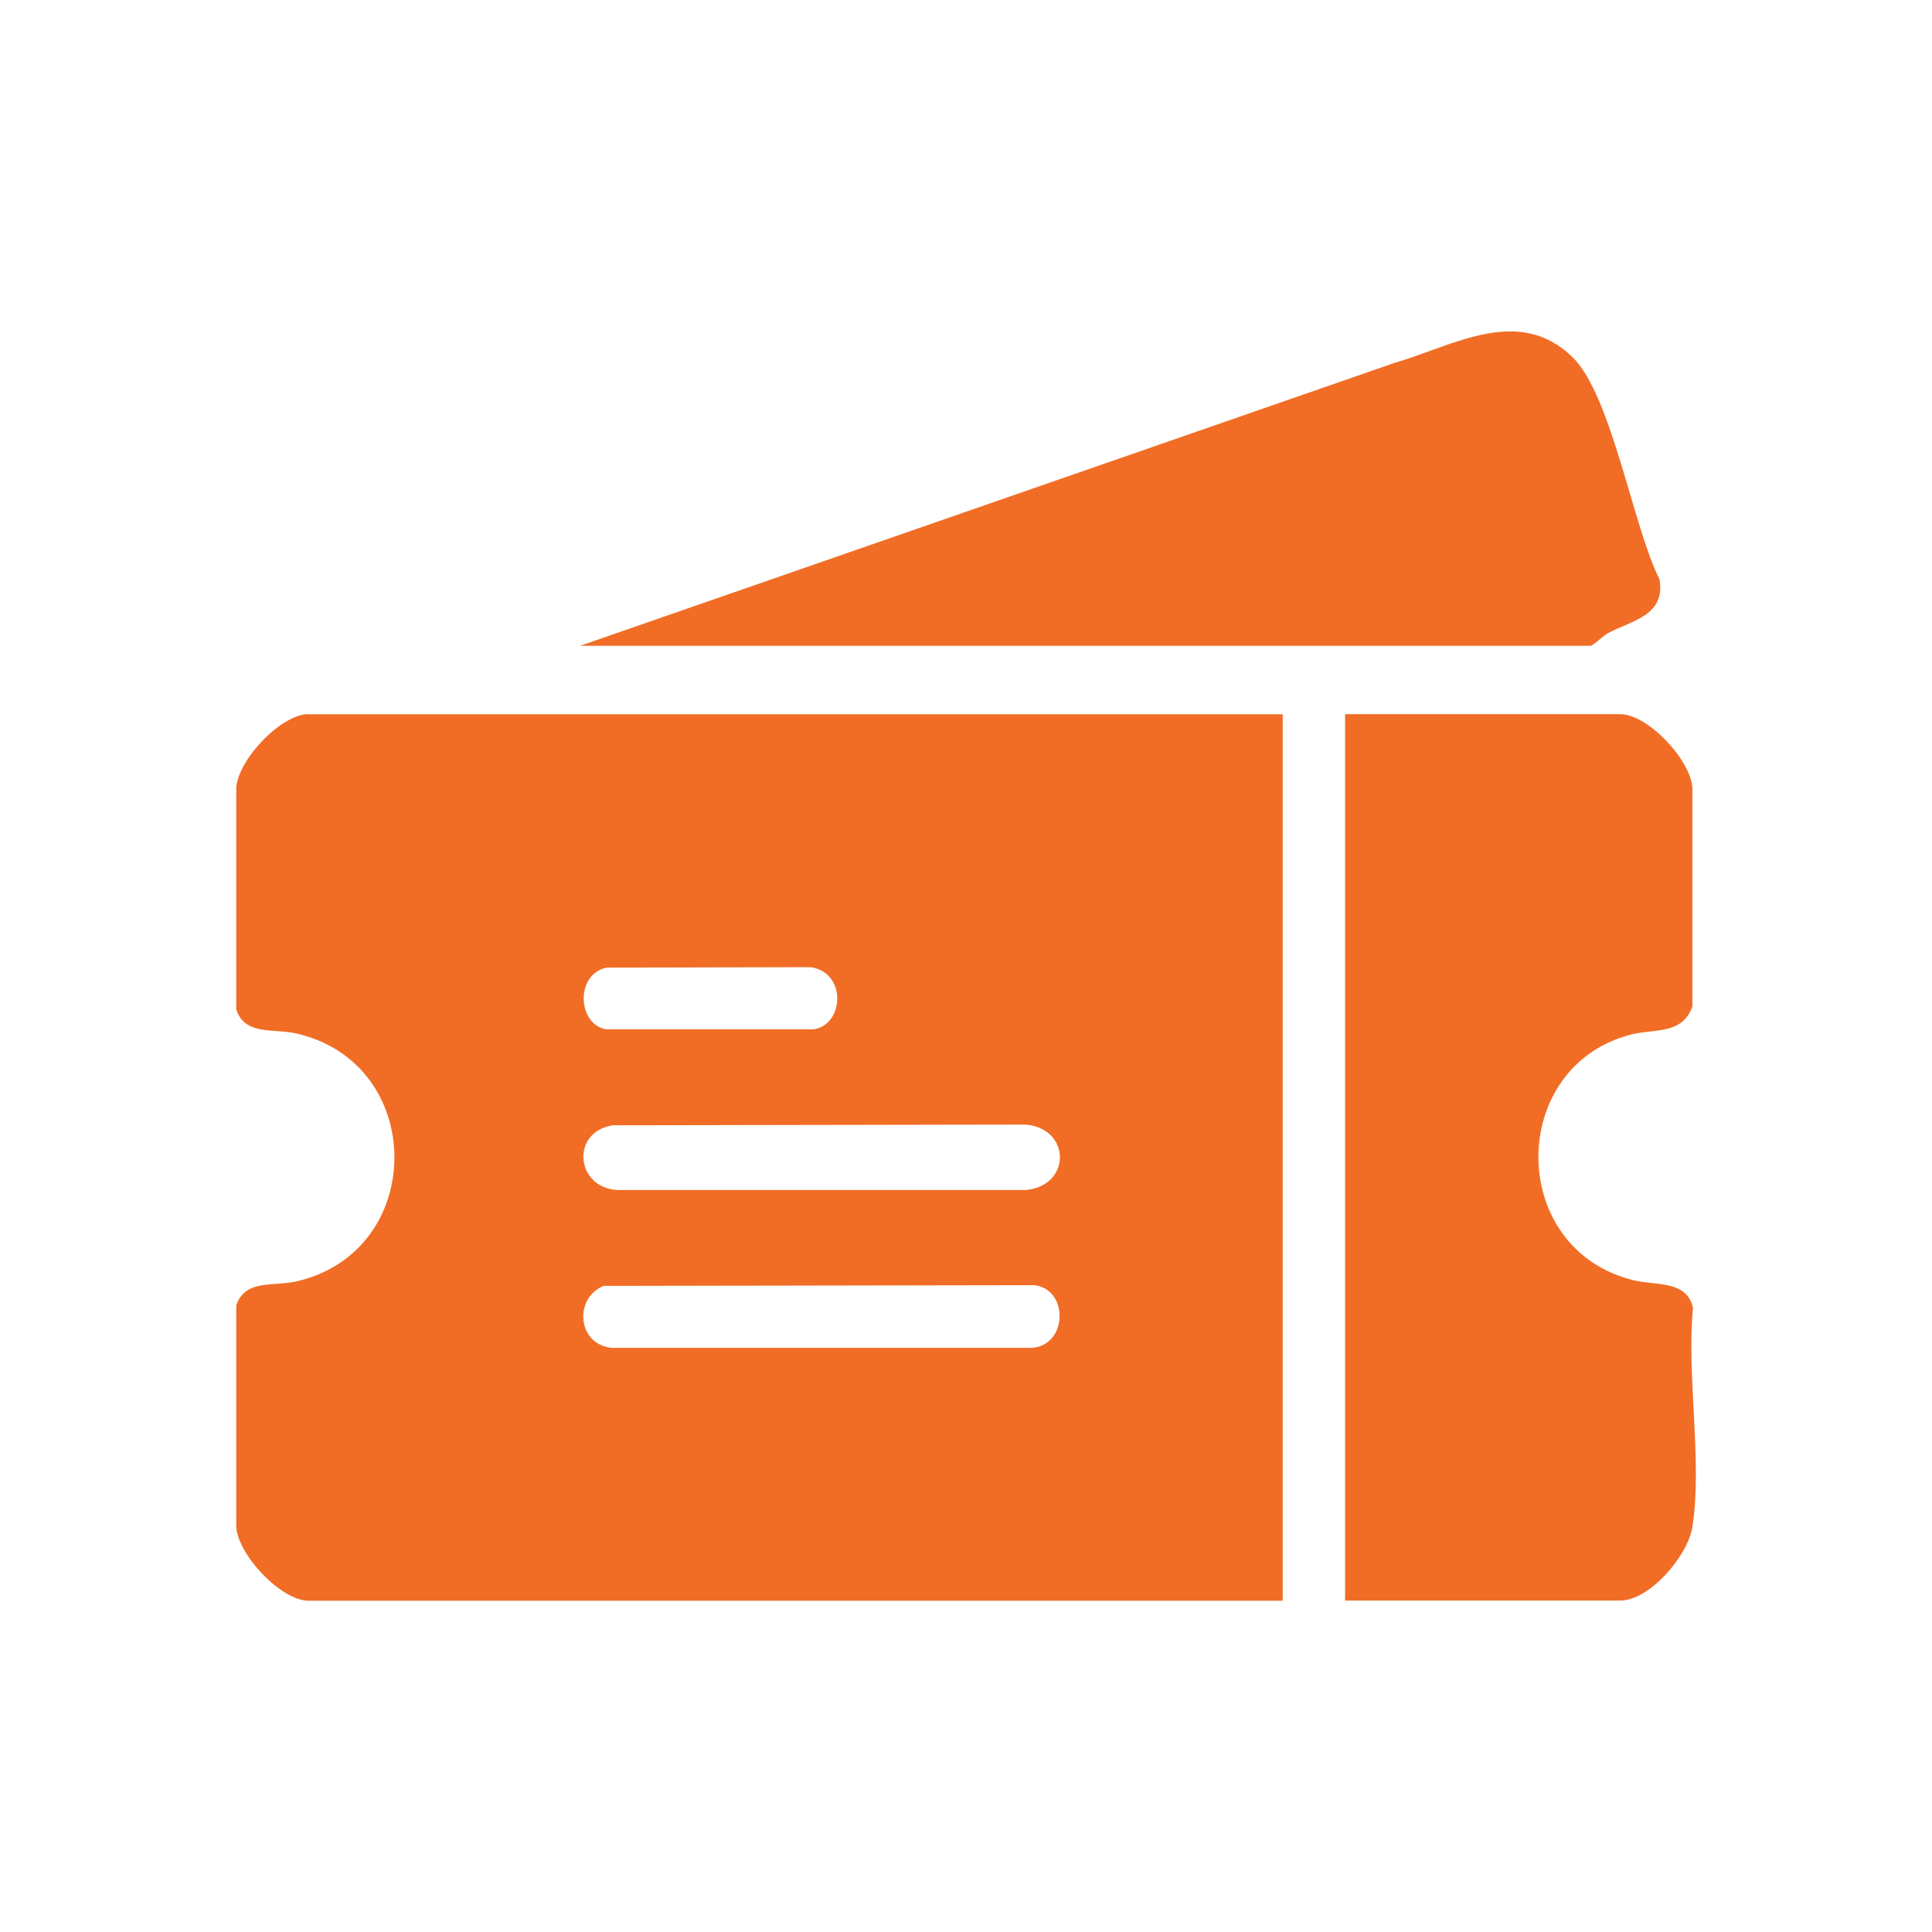
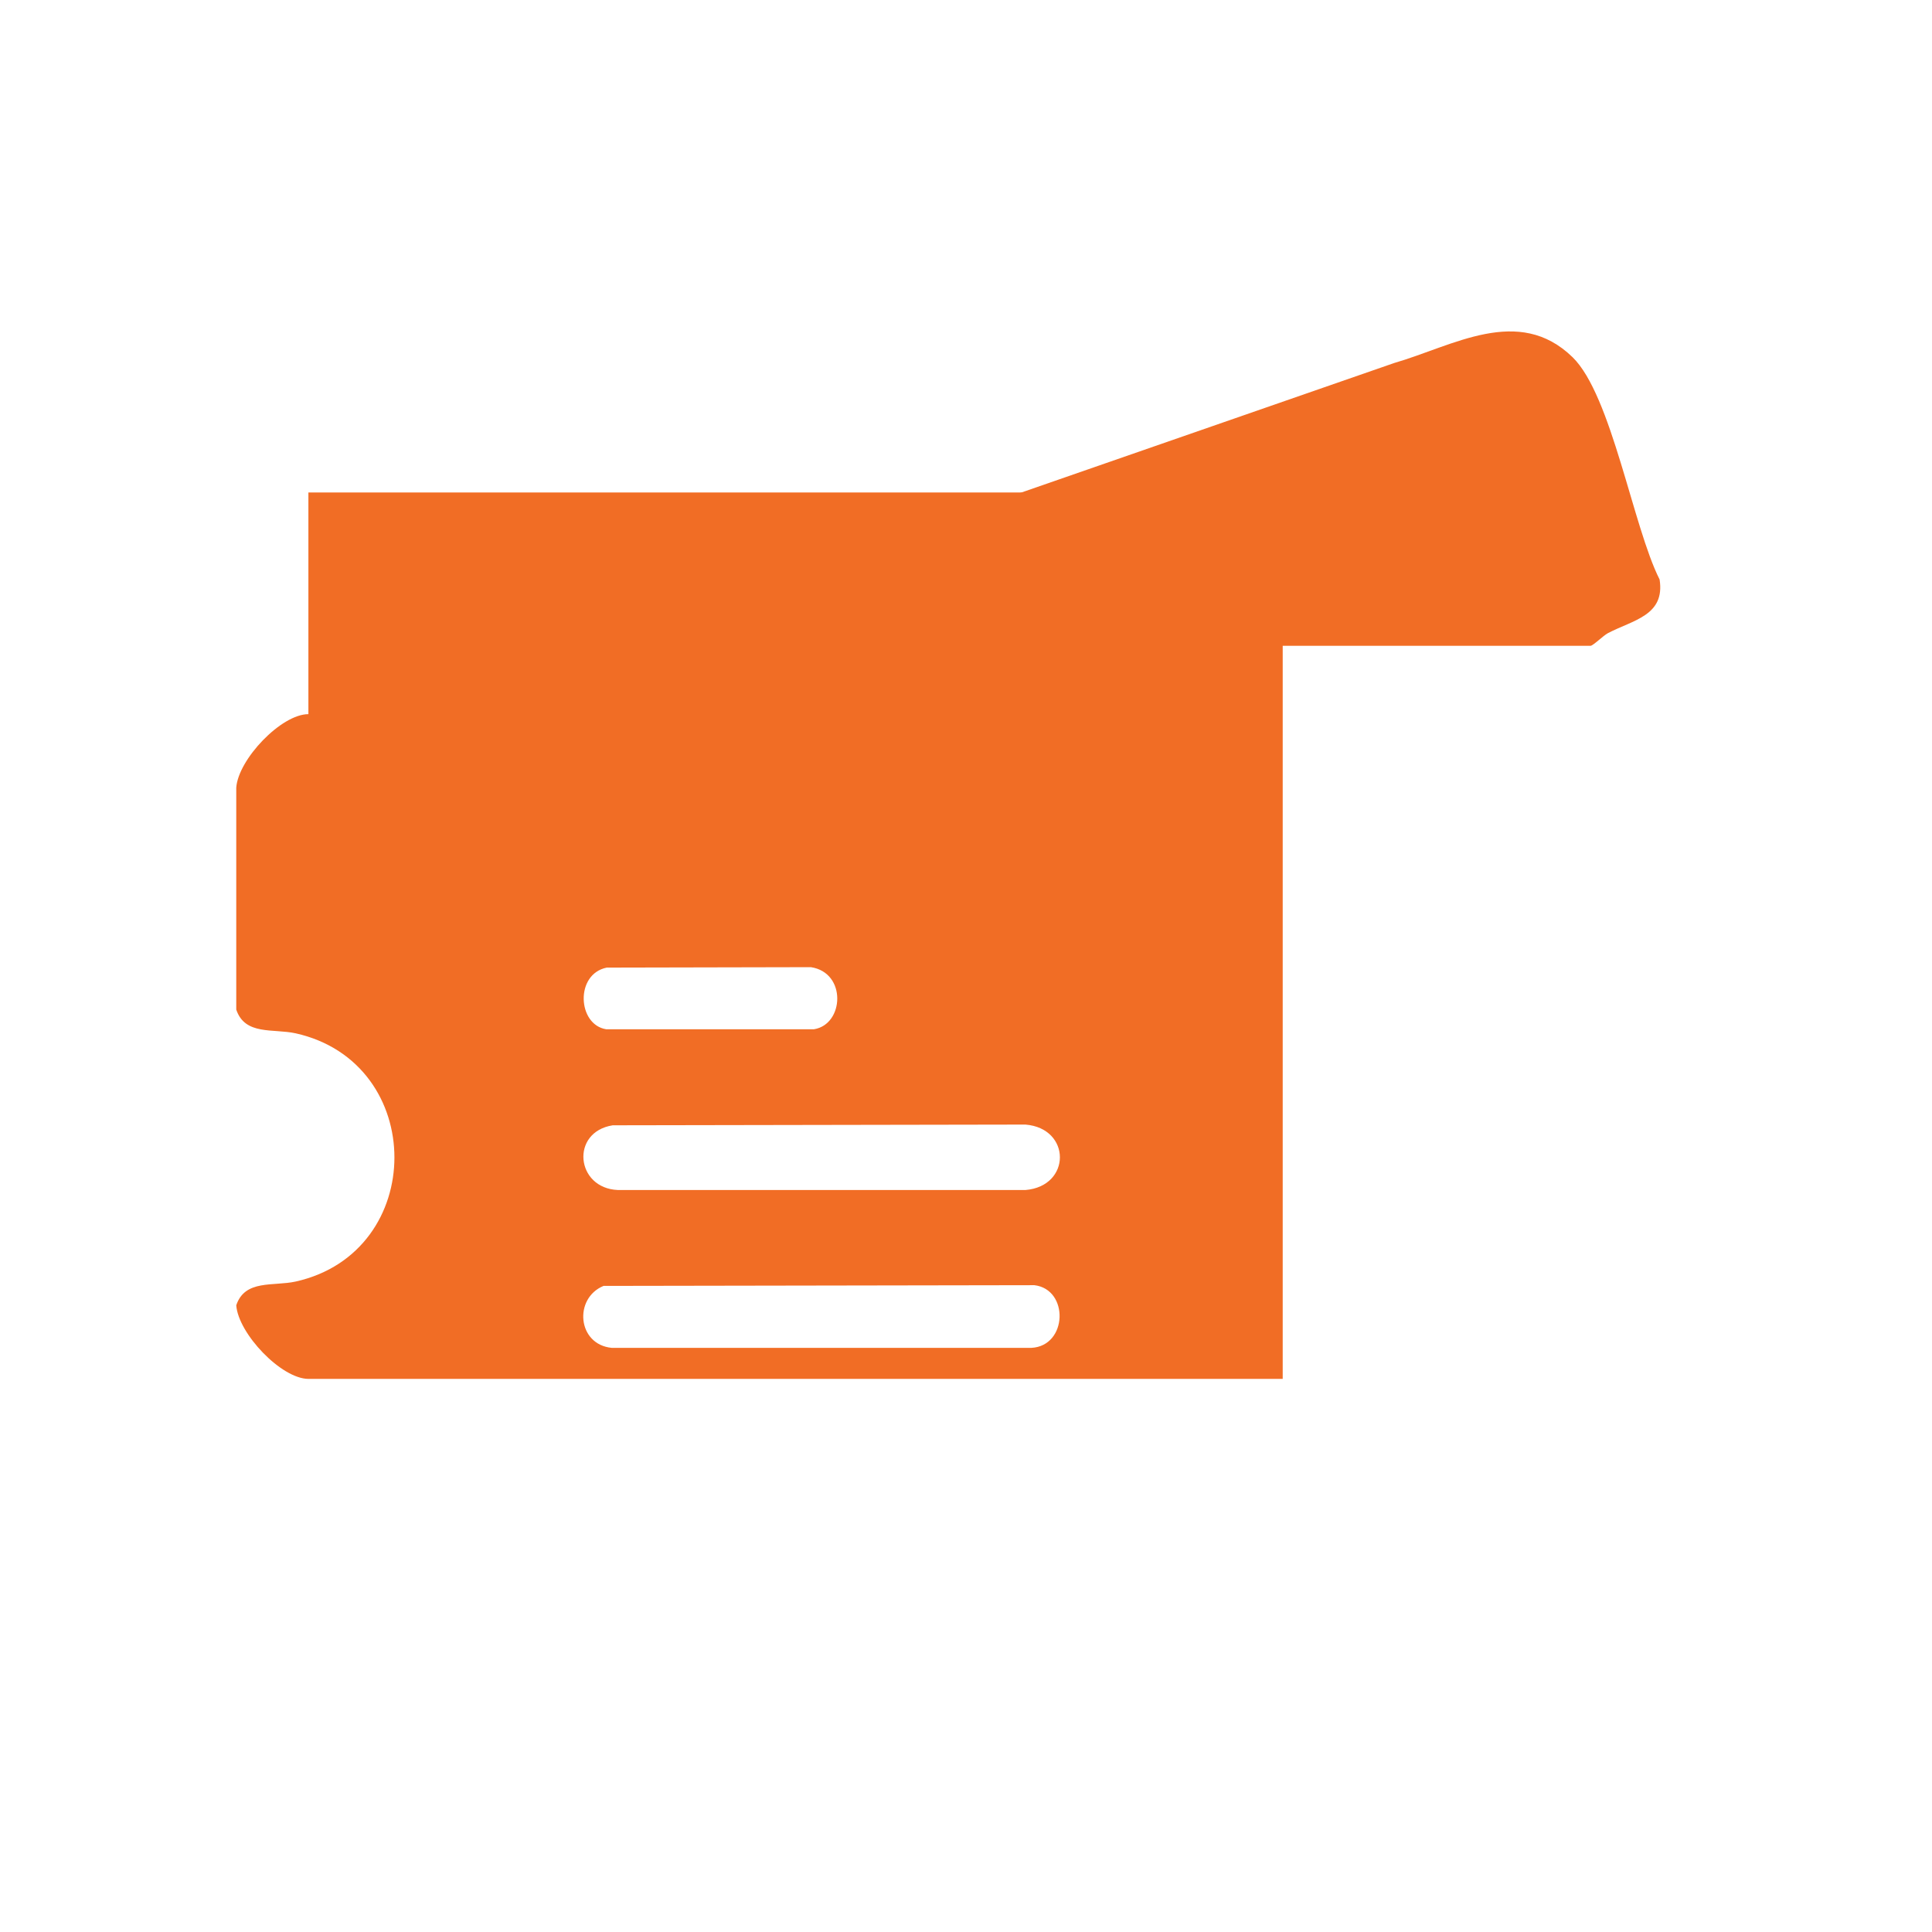
<svg xmlns="http://www.w3.org/2000/svg" id="Layer_1" data-name="Layer 1" viewBox="0 0 132.56 132.56">
  <defs>
    <style>
      .cls-1 {
        fill: #f16d25;
      }
    </style>
  </defs>
-   <path class="cls-1" d="M92.29,109.82v-60.82h18.88c1.87,0,4.82,3.11,4.95,5.05v15.01c-.7,1.95-2.59,1.51-4.2,1.92-8.52,2.18-8.52,14.78.2,16.87,1.53.37,3.6-.02,4.04,1.88-.45,4.62.66,10.58-.04,15.04-.3,1.95-2.92,5.05-4.95,5.05h-18.88Z" />
  <path class="cls-1" d="M39.83,44.3l55.82-19.39c4.05-1.17,8.54-4.01,12.25-.4,2.68,2.61,4.15,11.66,5.97,15.25.39,2.48-1.83,2.78-3.56,3.69-.3.16-1.01.86-1.18.86H39.83Z" />
-   <path class="cls-1" d="M21.16,49c-1.87,0-4.82,3.11-4.95,5.05v15.22c.6,1.79,2.54,1.29,4.08,1.63,9.03,2.02,9.03,15.01,0,17.03-1.54.34-3.48-.16-4.08,1.63v15.22c.14,1.94,3.09,5.05,4.96,5.05h66.84v-60.82H21.16ZM41.62,66.39l14.02-.03c2.47.38,2.28,3.93.21,4.26h-14.26c-1.97-.31-2.15-3.79.04-4.23ZM70.76,92.48h-28.79c-2.36-.23-2.62-3.4-.56-4.25l29.56-.05c2.39.28,2.29,4.17-.2,4.3ZM70.35,81.65h-27.96c-2.89-.12-3.27-3.98-.35-4.44l28.32-.05c3.15.26,3.15,4.23,0,4.49Z" />
+   <path class="cls-1" d="M21.16,49c-1.87,0-4.82,3.11-4.95,5.05v15.22c.6,1.79,2.54,1.29,4.08,1.63,9.03,2.02,9.03,15.01,0,17.03-1.54.34-3.48-.16-4.08,1.63c.14,1.94,3.09,5.05,4.96,5.05h66.84v-60.82H21.16ZM41.62,66.39l14.02-.03c2.47.38,2.28,3.93.21,4.26h-14.26c-1.97-.31-2.15-3.79.04-4.23ZM70.76,92.48h-28.79c-2.36-.23-2.62-3.4-.56-4.25l29.56-.05c2.39.28,2.29,4.17-.2,4.3ZM70.35,81.65h-27.96c-2.89-.12-3.27-3.98-.35-4.44l28.32-.05c3.15.26,3.15,4.23,0,4.49Z" />
</svg>